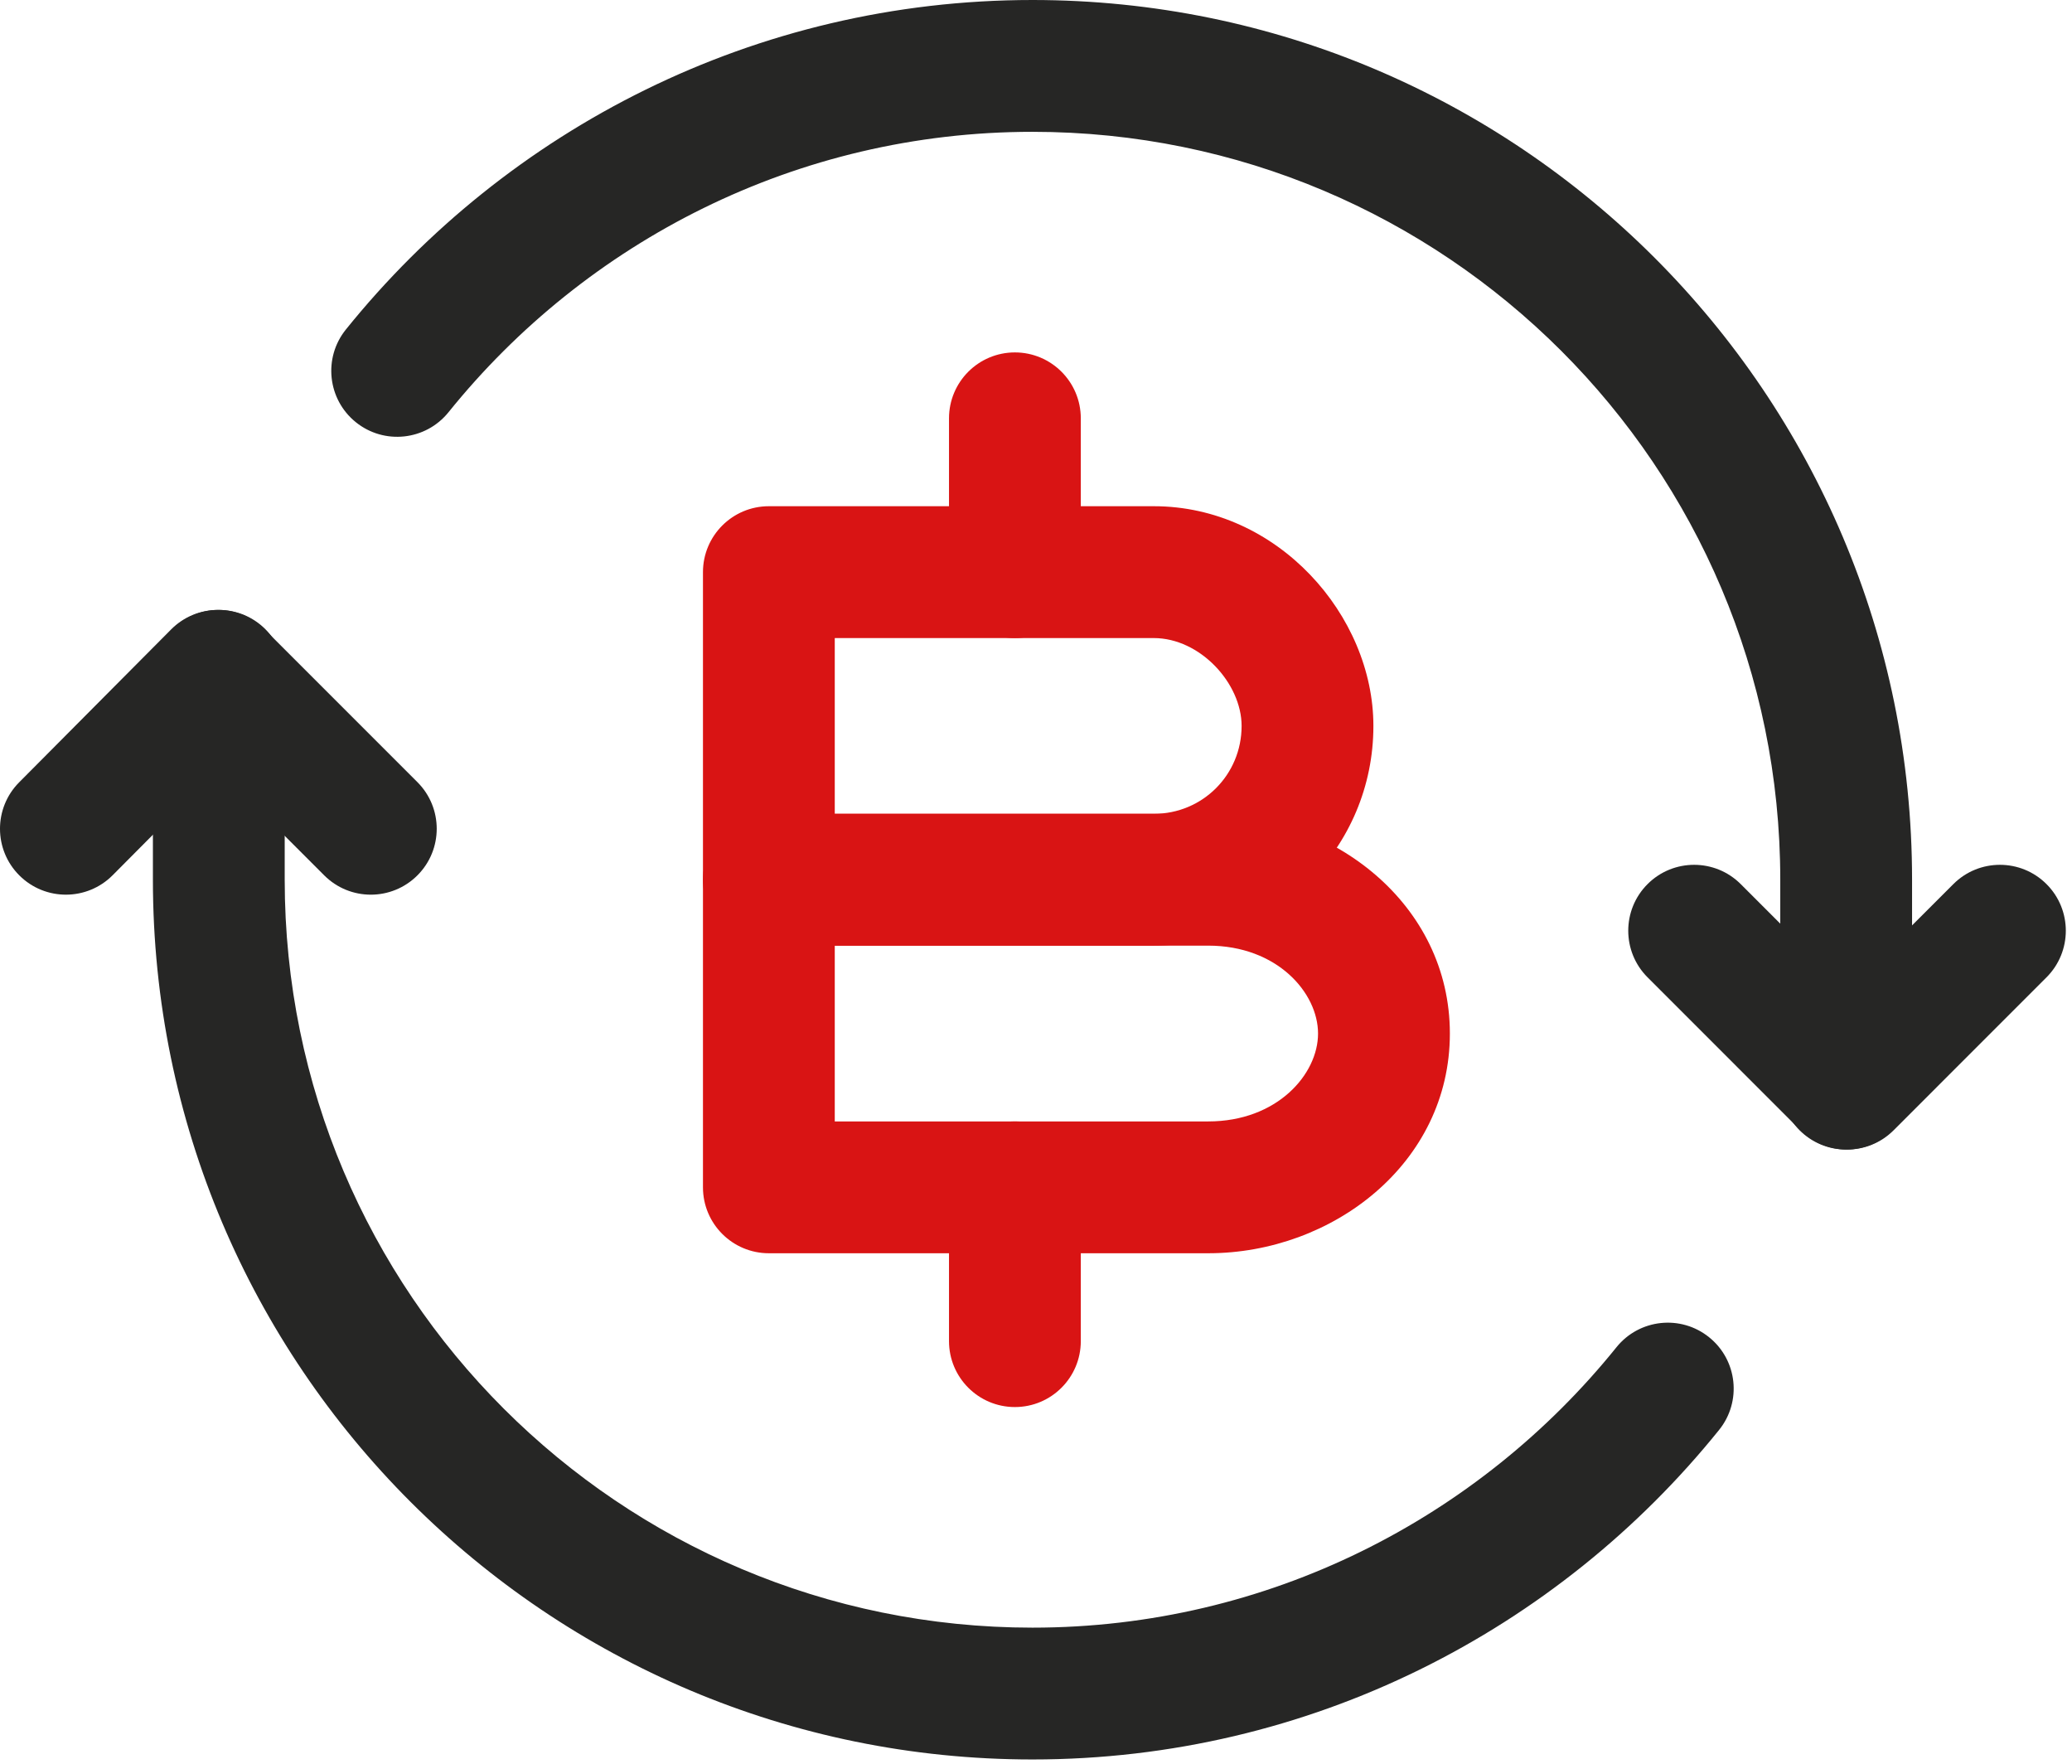
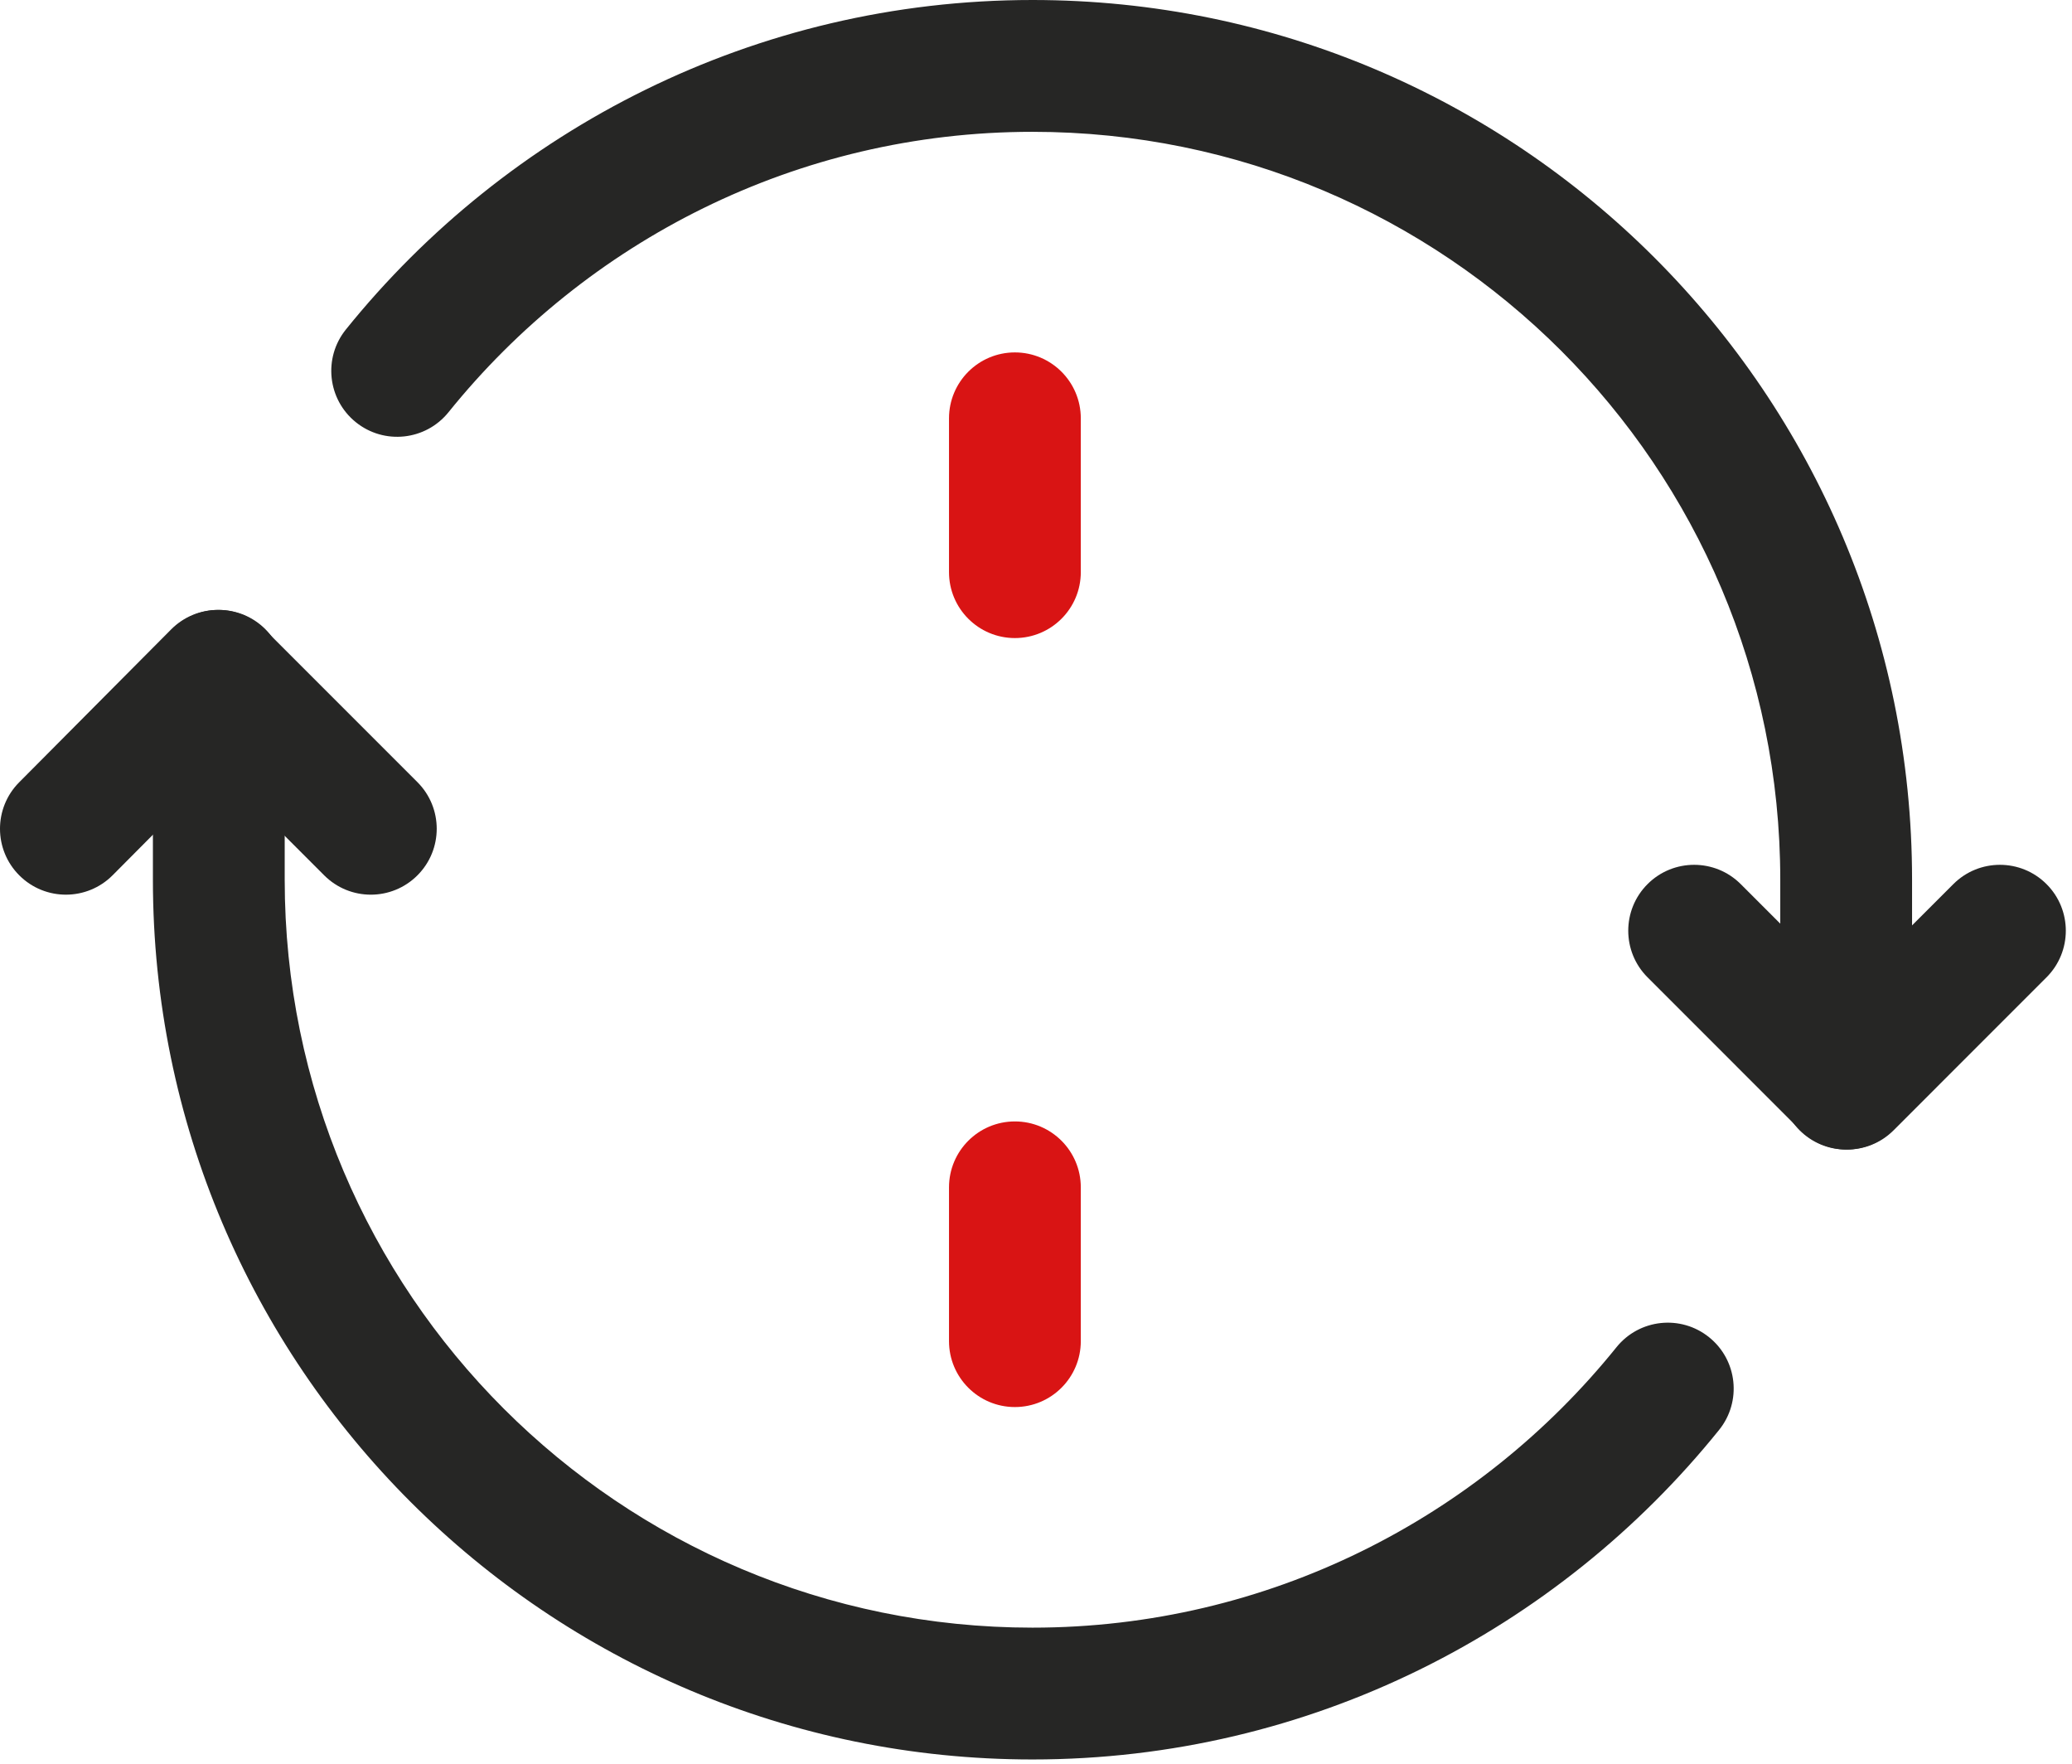
<svg xmlns="http://www.w3.org/2000/svg" width="74" height="63" viewBox="0 0 74 63" fill="none">
  <path fill-rule="evenodd" clip-rule="evenodd" d="M7.779 21.779C8.405 21.778 9.005 22.026 9.447 22.468L14.908 27.929C15.827 28.848 15.827 30.338 14.908 31.257C13.989 32.177 12.498 32.177 11.579 31.257L7.788 27.466L4.023 31.253C3.106 32.174 1.616 32.179 0.694 31.262C-0.228 30.346 -0.232 28.855 0.685 27.934L6.114 22.473C6.555 22.03 7.154 21.78 7.779 21.779Z" fill="#262625" />
  <path fill-rule="evenodd" clip-rule="evenodd" d="M58.841 31.57C59.76 30.651 61.25 30.651 62.169 31.57L65.965 35.366L69.762 31.57C70.681 30.651 72.171 30.651 73.09 31.57C74.009 32.489 74.009 33.979 73.09 34.898L67.63 40.359C66.711 41.278 65.22 41.278 64.301 40.359L58.841 34.898C57.922 33.979 57.922 32.489 58.841 31.57Z" fill="#262625" />
  <path fill-rule="evenodd" clip-rule="evenodd" d="M12.352 11.767C18.112 4.618 26.964 0 36.874 0C54.209 0 68.288 14.044 68.288 31.414V38.694C68.288 39.994 67.234 41.048 65.934 41.048C64.634 41.048 63.581 39.994 63.581 38.694V31.414C63.581 16.648 51.612 4.707 36.874 4.707C28.457 4.707 20.928 8.626 16.018 14.72C15.202 15.732 13.72 15.892 12.708 15.076C11.696 14.261 11.537 12.779 12.352 11.767Z" fill="#262625" />
  <path fill-rule="evenodd" clip-rule="evenodd" d="M7.814 21.779C9.114 21.779 10.168 22.833 10.168 24.133V31.413C10.168 46.179 22.136 58.12 36.874 58.12C45.291 58.12 52.821 54.201 57.731 48.107C58.546 47.095 60.028 46.935 61.04 47.751C62.053 48.566 62.212 50.048 61.396 51.06C55.637 58.209 46.784 62.827 36.874 62.827C19.54 62.827 5.461 48.783 5.461 31.413V24.133C5.461 22.833 6.514 21.779 7.814 21.779Z" fill="#262625" />
-   <path fill-rule="evenodd" clip-rule="evenodd" d="M25.106 20.43C25.106 19.13 26.16 18.076 27.459 18.076H41.205C45.634 18.076 49.05 21.978 49.05 25.922C49.05 30.266 45.549 33.767 41.205 33.767H27.459C26.16 33.767 25.106 32.714 25.106 31.414V20.43ZM29.813 22.784V29.06H41.205C42.949 29.06 44.343 27.666 44.343 25.922C44.343 24.404 42.864 22.784 41.205 22.784H29.813Z" fill="#D91414" />
-   <path fill-rule="evenodd" clip-rule="evenodd" d="M25.106 31.414C25.106 30.114 26.16 29.06 27.459 29.06H43.151C47.591 29.06 51.781 32.27 51.781 36.906C51.781 41.541 47.591 44.751 43.151 44.751H27.459C26.16 44.751 25.106 43.697 25.106 42.398V31.414ZM29.813 33.767V40.044H43.151C45.615 40.044 47.073 38.358 47.073 36.906C47.073 35.453 45.615 33.767 43.151 33.767H29.813Z" fill="#D91414" />
  <path fill-rule="evenodd" clip-rule="evenodd" d="M36.246 40.044C37.546 40.044 38.6 41.098 38.6 42.398V47.889C38.6 49.189 37.546 50.243 36.246 50.243C34.947 50.243 33.893 49.189 33.893 47.889V42.398C33.893 41.098 34.947 40.044 36.246 40.044Z" fill="#D91414" />
  <path fill-rule="evenodd" clip-rule="evenodd" d="M36.246 12.584C37.546 12.584 38.6 13.638 38.6 14.938V20.43C38.6 21.73 37.546 22.784 36.246 22.784C34.947 22.784 33.893 21.73 33.893 20.43V14.938C33.893 13.638 34.947 12.584 36.246 12.584Z" fill="#D91414" />
</svg>